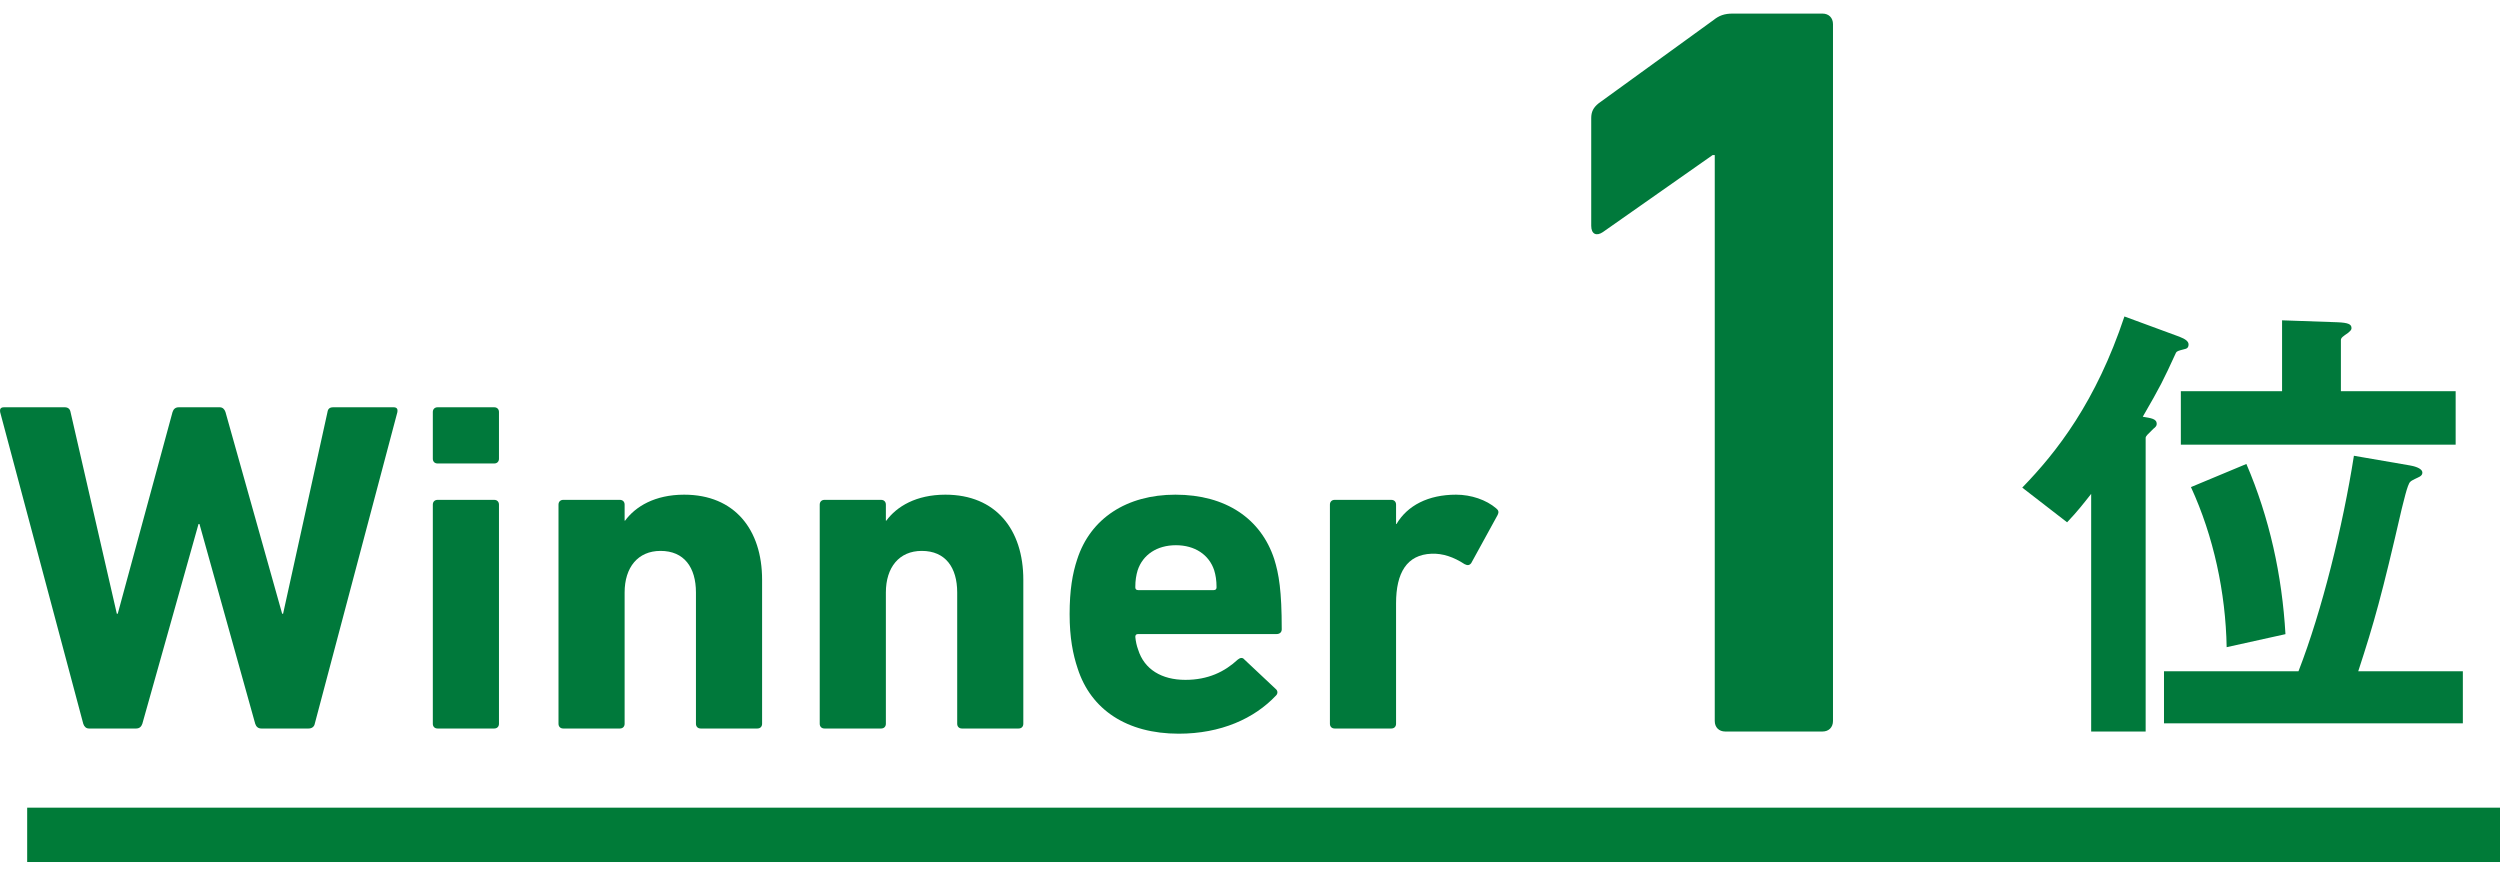
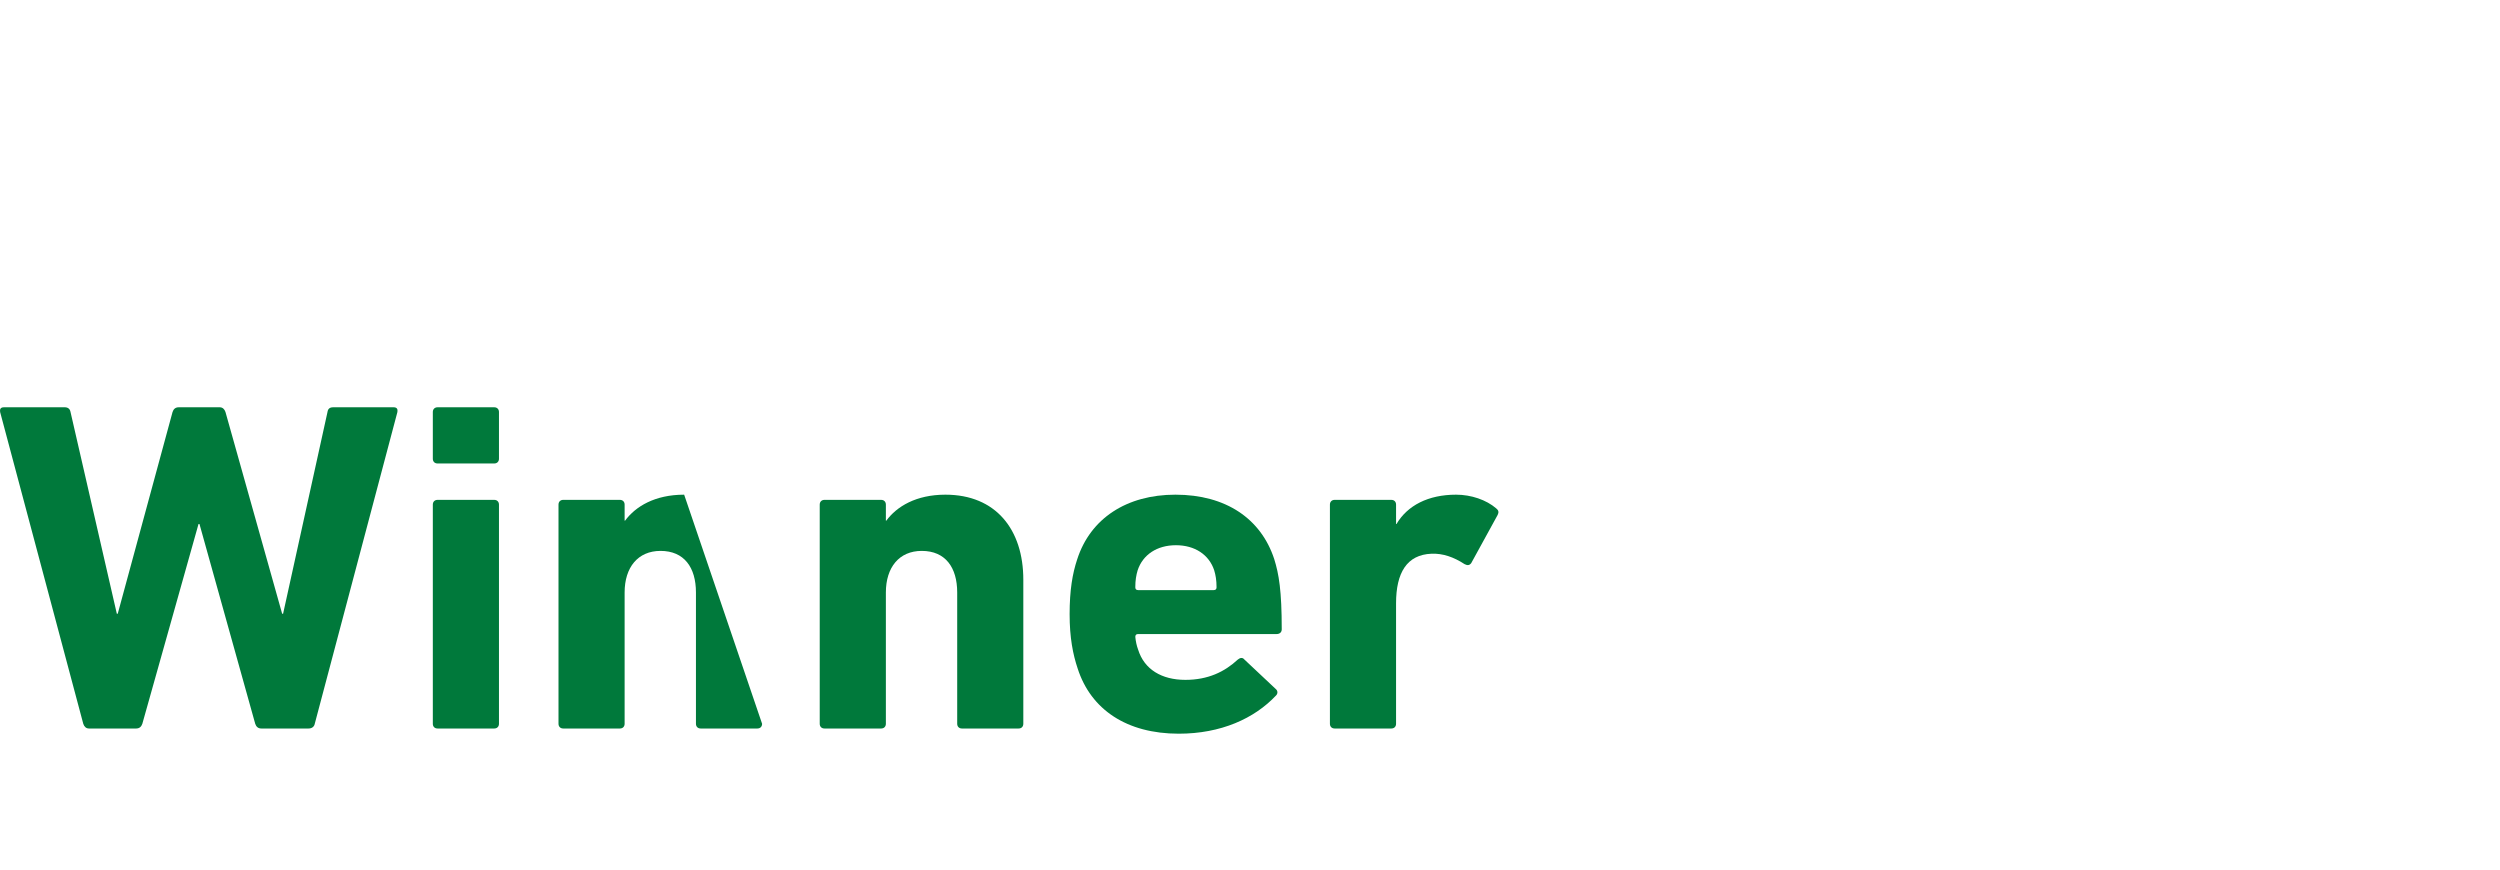
<svg xmlns="http://www.w3.org/2000/svg" width="92px" height="32px" viewBox="0 0 92 32" version="1.1">
  <title>txt-winner</title>
  <desc>Created with Sketch.</desc>
  <g id="Page-1" stroke="none" stroke-width="1" fill="none" fill-rule="evenodd">
    <g id="6-0-INGnakami" transform="translate(-377, -1900)">
      <g id="Group-24" transform="translate(377, 1900)">
        <g id="Group-83" fill="#00793B">
          <g id="Group-81" transform="translate(58.557, 0.5)">
-             <path d="M4.546,5.206 L4.468,5.206 L0.427,8.042 C0.194,8.199 -2.27373675e-13,8.12 -2.27373675e-13,7.81 L-2.27373675e-13,3.847 C-2.27373675e-13,3.613 0.078,3.459 0.272,3.302 L4.507,0.233 C4.701,0.078 4.895,-8.52651283e-14 5.206,-8.52651283e-14 L8.509,-8.52651283e-14 C8.742,-8.52651283e-14 8.897,0.155 8.897,0.389 L8.897,26.032 C8.897,26.266 8.742,26.42 8.509,26.42 L4.934,26.42 C4.701,26.42 4.546,26.266 4.546,26.032 L4.546,5.206 Z" id="Fill-23" />
-             <path d="M23.384,23.316 C23.348,21.311 22.904,19.236 22.07,17.425 L24.11,16.574 C24.962,18.561 25.423,20.672 25.548,22.837 L23.384,23.316 Z M21.698,15.865 L21.698,13.896 L25.423,13.896 L25.423,11.288 L27.463,11.359 C27.854,11.376 27.978,11.43 27.978,11.572 C27.978,11.66 27.907,11.695 27.854,11.749 C27.676,11.872 27.588,11.927 27.588,12.014 L27.588,13.896 L31.811,13.896 L31.811,15.865 L21.698,15.865 Z M21.078,26.118 L21.078,24.203 L26.027,24.203 C26.896,21.967 27.659,18.863 28.067,16.272 L30.124,16.627 C30.231,16.645 30.586,16.716 30.586,16.893 C30.586,16.964 30.55,16.999 30.497,17.035 C30.444,17.07 30.178,17.177 30.142,17.231 C30.037,17.302 29.877,18.047 29.823,18.241 C29.096,21.399 28.812,22.411 28.226,24.203 L32.076,24.203 L32.076,26.118 L21.078,26.118 Z M21.822,12.351 C21.609,12.406 21.556,12.422 21.521,12.476 C21.041,13.522 20.953,13.7 20.297,14.836 C20.598,14.888 20.811,14.907 20.811,15.101 C20.811,15.172 20.758,15.226 20.687,15.279 C20.474,15.491 20.403,15.546 20.403,15.617 L20.403,26.42 L18.398,26.42 L18.398,17.674 C18.132,18.011 17.901,18.312 17.512,18.721 L15.862,17.444 C17.138,16.13 18.576,14.286 19.622,11.146 L21.645,11.891 C21.876,11.979 21.982,12.068 21.982,12.175 C21.982,12.316 21.893,12.335 21.822,12.351 L21.822,12.351 Z" id="Fill-24" />
-           </g>
+             </g>
          <g id="Group-79" transform="translate(28, 20.5) rotate(-90) translate(-28, -20.5) translate(21.5, -7.5)">
            <path d="M0.191,9.618 C0.191,9.496 0.26,9.427 0.365,9.392 L7.718,7.34 L7.718,7.306 L0.365,5.238 C0.26,5.202 0.191,5.132 0.191,5.011 L0.191,3.273 C0.191,3.168 0.26,3.099 0.365,3.064 L11.839,0.004 C11.943,-0.013 12.012,0.022 12.012,0.144 L12.012,2.386 C12.012,2.508 11.943,2.577 11.839,2.595 L4.415,4.299 L4.415,4.333 L11.839,6.35 C11.943,6.384 12.012,6.454 12.012,6.575 L12.012,8.088 C12.012,8.192 11.943,8.262 11.839,8.297 L4.415,10.383 L4.415,10.418 L11.839,12.052 C11.96,12.069 12.012,12.139 12.012,12.261 L12.012,14.486 C12.012,14.608 11.943,14.642 11.839,14.625 L0.365,11.583 C0.26,11.565 0.191,11.478 0.191,11.357 L0.191,9.618 Z" id="Fill-27" />
            <path d="M9.944,16.102 C9.944,15.998 10.013,15.928 10.118,15.928 L11.838,15.928 C11.942,15.928 12.012,15.998 12.012,16.102 L12.012,18.188 C12.012,18.292 11.942,18.362 11.838,18.362 L10.118,18.362 C10.013,18.362 9.944,18.292 9.944,18.188 L9.944,16.102 Z M0.191,16.102 C0.191,15.998 0.26,15.928 0.364,15.928 L8.431,15.928 C8.535,15.928 8.605,15.998 8.605,16.102 L8.605,18.188 C8.605,18.292 8.535,18.362 8.431,18.362 L0.364,18.362 C0.26,18.362 0.191,18.292 0.191,18.188 L0.191,16.102 Z" id="Fill-28" />
-             <path d="M0.191,25.785 C0.191,25.681 0.26,25.611 0.365,25.611 L5.197,25.611 C6.119,25.611 6.727,25.177 6.727,24.308 C6.727,23.473 6.119,22.986 5.197,22.986 L0.365,22.986 C0.26,22.986 0.191,22.916 0.191,22.812 L0.191,20.727 C0.191,20.622 0.26,20.553 0.365,20.553 L8.431,20.553 C8.535,20.553 8.605,20.622 8.605,20.727 L8.605,22.812 C8.605,22.916 8.535,22.986 8.431,22.986 L7.84,22.986 L7.84,23.003 C8.361,23.386 8.796,24.099 8.796,25.177 C8.796,27.037 7.509,28.045 5.667,28.045 L0.365,28.045 C0.26,28.045 0.191,27.976 0.191,27.871 L0.191,25.785 Z" id="Fill-29" />
+             <path d="M0.191,25.785 C0.191,25.681 0.26,25.611 0.365,25.611 L5.197,25.611 C6.119,25.611 6.727,25.177 6.727,24.308 C6.727,23.473 6.119,22.986 5.197,22.986 L0.365,22.986 C0.26,22.986 0.191,22.916 0.191,22.812 L0.191,20.727 C0.191,20.622 0.26,20.553 0.365,20.553 L8.431,20.553 C8.535,20.553 8.605,20.622 8.605,20.727 L8.605,22.812 C8.605,22.916 8.535,22.986 8.431,22.986 L7.84,22.986 L7.84,23.003 C8.361,23.386 8.796,24.099 8.796,25.177 L0.365,28.045 C0.26,28.045 0.191,27.976 0.191,27.871 L0.191,25.785 Z" id="Fill-29" />
            <path d="M0.191,35.399 C0.191,35.295 0.26,35.225 0.365,35.225 L5.197,35.225 C6.119,35.225 6.727,34.79 6.727,33.921 C6.727,33.087 6.119,32.6 5.197,32.6 L0.365,32.6 C0.26,32.6 0.191,32.53 0.191,32.426 L0.191,30.34 C0.191,30.236 0.26,30.166 0.365,30.166 L8.431,30.166 C8.535,30.166 8.605,30.236 8.605,30.34 L8.605,32.426 C8.605,32.53 8.535,32.6 8.431,32.6 L7.84,32.6 L7.84,32.617 C8.361,33 8.796,33.713 8.796,34.79 C8.796,36.651 7.509,37.658 5.667,37.658 L0.365,37.658 C0.26,37.658 0.191,37.59 0.191,37.485 L0.191,35.399 Z" id="Fill-30" />
            <path d="M5.284,44.665 C5.284,44.735 5.32,44.769 5.388,44.769 C5.65,44.769 5.841,44.735 6.015,44.682 C6.588,44.491 6.936,43.97 6.936,43.274 C6.936,42.578 6.588,42.057 6.015,41.866 C5.841,41.814 5.65,41.779 5.388,41.779 C5.32,41.779 5.284,41.814 5.284,41.883 L5.284,44.665 Z M2.399,39.658 C2.921,39.484 3.528,39.362 4.397,39.362 C5.284,39.362 5.893,39.467 6.414,39.64 C7.927,40.127 8.796,41.466 8.796,43.256 C8.796,45.116 7.909,46.403 6.431,46.89 C5.875,47.064 5.267,47.168 3.841,47.168 C3.737,47.168 3.667,47.098 3.667,46.977 L3.667,41.883 C3.667,41.814 3.633,41.779 3.563,41.779 C3.389,41.796 3.232,41.831 3.094,41.883 C2.364,42.109 1.981,42.753 1.981,43.622 C1.981,44.455 2.277,45.065 2.728,45.551 C2.798,45.638 2.815,45.725 2.728,45.795 L1.65,46.942 C1.582,47.028 1.477,47.028 1.408,46.96 C0.556,46.159 2.7000624e-13,44.926 2.7000624e-13,43.378 C2.7000624e-13,41.466 0.886,40.145 2.399,39.658 L2.399,39.658 Z" id="Fill-31" />
            <path d="M0.191,49.115 C0.191,49.011 0.26,48.941 0.365,48.941 L8.431,48.941 C8.535,48.941 8.605,49.011 8.605,49.115 L8.605,51.201 C8.605,51.306 8.535,51.375 8.431,51.375 L7.718,51.375 L7.718,51.392 C8.396,51.792 8.796,52.557 8.796,53.583 C8.796,54.14 8.605,54.696 8.292,55.06 C8.223,55.147 8.153,55.165 8.049,55.113 L6.275,54.14 C6.188,54.07 6.188,54 6.24,53.896 C6.501,53.496 6.64,53.096 6.623,52.679 C6.588,51.775 5.927,51.375 4.798,51.375 L0.365,51.375 C0.26,51.375 0.191,51.306 0.191,51.201 L0.191,49.115 Z" id="Fill-32" />
          </g>
        </g>
-         <polygon id="Line-13" fill="#007B38" fill-rule="nonzero" points="1 31.722 92 31.722 92 29.722 1 29.722" />
      </g>
    </g>
  </g>
</svg>